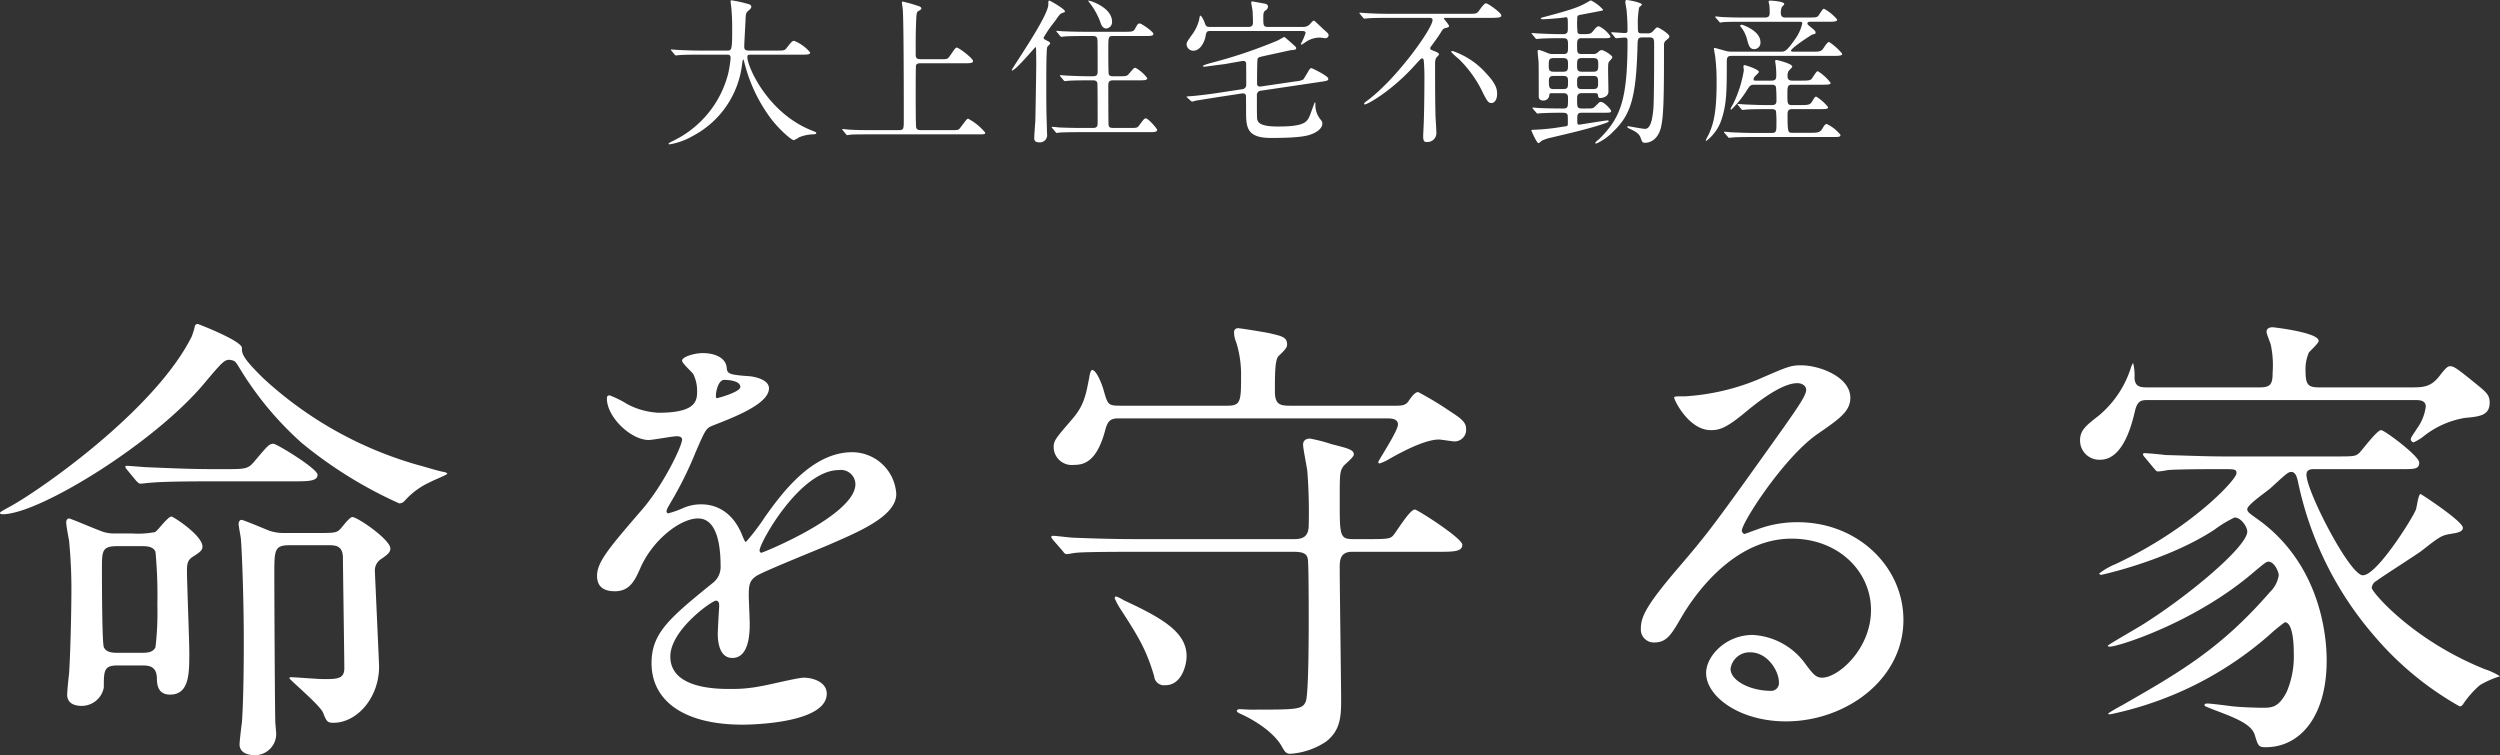
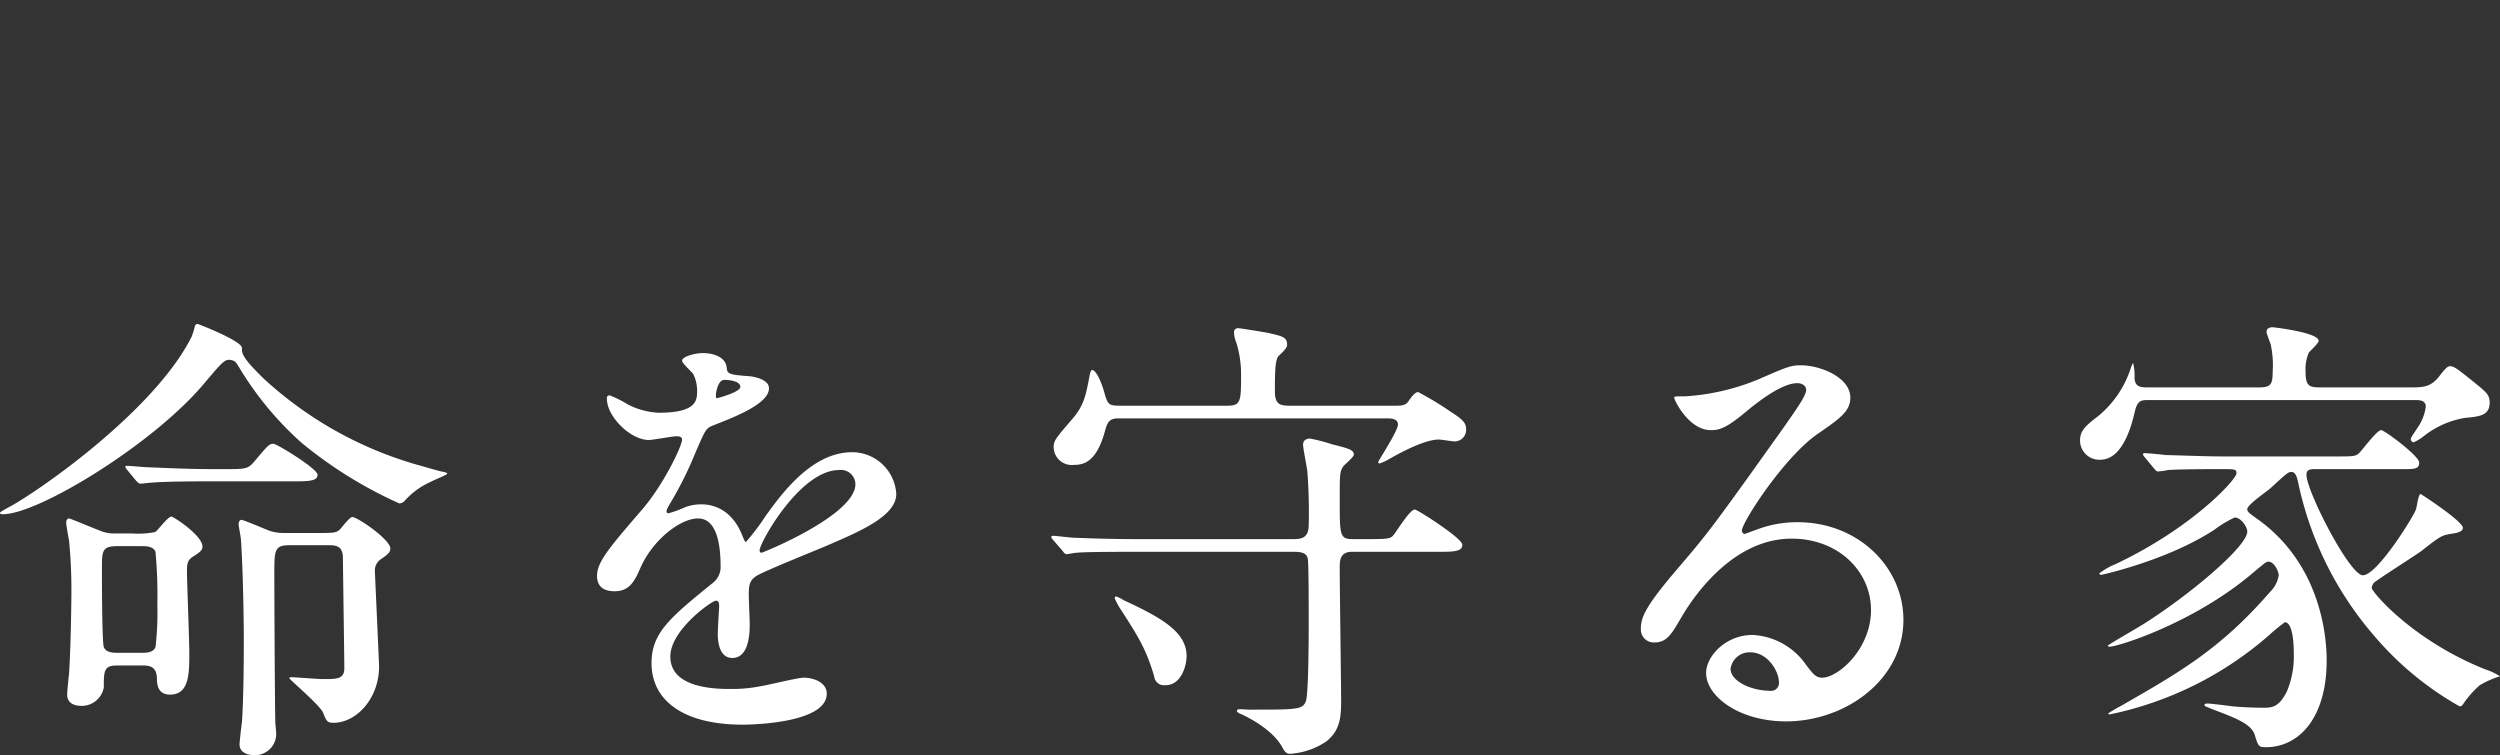
<svg xmlns="http://www.w3.org/2000/svg" height="96.46" viewBox="0 0 319.32 96.46" width="319.32">
  <rect x="0" y="0" width="319.32" height="96.46" fill="#333333" stroke="none" />
  <g fill="#fff">
    <path d="m19.62-6.78c1.14 0 1.68.42 1.74 1.56 0 .78.06 2.16 1.68 2.16 2.46 0 2.46-2.7 2.46-5.34 0-1.62-.3-9-.3-10.5 0-1.08.18-1.44.9-1.86.72-.48 1.08-.72 1.08-1.2 0-1.44-3.72-3.84-3.96-3.84-.48 0-1.74 1.8-2.1 1.98a11.479 11.479 0 0 1 -2.94.18h-2.34a4.416 4.416 0 0 1 -1.74-.36c-.54-.18-3.78-1.56-3.96-1.56-.24 0-.36.24-.36.54 0 .36.3 1.98.36 2.28a63.761 63.761 0 0 1 .3 6.66c0 .78-.06 6.66-.3 10.38-.06.42-.24 2.22-.24 2.64 0 1.02.78 1.44 1.86 1.44a2.874 2.874 0 0 0 2.82-2.34c0-2.1 0-2.82 1.68-2.82zm-3.3-1.62c-.48 0-1.44 0-1.74-.72-.24-.66-.24-9.12-.24-10.02 0-2.22 0-2.88 1.92-2.88h3.18c.54 0 1.44 0 1.74.72a60.157 60.157 0 0 1 .24 6.78 38.04 38.04 0 0 1 -.24 5.4c-.3.72-1.2.72-1.74.72zm14.58-37.38c.48.12.54.24 1.02 1.02a41.664 41.664 0 0 0 7.92 9.54 55 55 0 0 0 12.48 7.74.964.964 0 0 0 .66-.3 9.773 9.773 0 0 1 3.36-2.46c.3-.18 2.1-.9 2.1-1.02s-.18-.18-.42-.24c-.54-.06-2.64-.72-3.36-.9a48.7 48.7 0 0 1 -19.68-11.04c-2.76-2.7-2.76-3.18-2.76-3.9 0-.9-5.58-3.06-5.64-3.06a.373.373 0 0 0 -.36.24 9.274 9.274 0 0 1 -.42 1.38c-4.74 9.48-19.62 19.8-23.34 21.78-.12.06-1.14.6-1.14.72 0 .18.24.18.36.18 4.62 0 19.44-9.12 25.8-16.8 2.34-2.76 2.58-3.06 3.42-2.88zm-2.46 13.92c-2.82 0-5.34-.12-8.28-.24-.36 0-2.22-.18-2.64-.18-.12 0-.18 0-.18.12s0 .12.24.42l1.14 1.38c.24.24.36.36.54.36s1.08-.12 1.26-.12c.6-.06 2.34-.18 7.62-.18h10.5c2.04 0 3.24 0 3.24-.84 0-.78-5.22-3.96-5.64-3.96-.54 0-.72.24-2.4 2.22-.84 1.02-1.14 1.02-3.84 1.02zm9.18 8.16a5.779 5.779 0 0 1 -1.92-.3c-.6-.24-3.3-1.38-3.54-1.38-.12 0-.36.12-.36.54 0 .3.3 1.74.3 2.04.18 2.46.36 8.34.36 12.9 0 1.02 0 7.14-.24 10.38-.06.42-.3 2.4-.3 2.82 0 1.02.96 1.38 1.98 1.38a2.725 2.725 0 0 0 2.7-2.7c0-.24-.12-1.38-.12-1.62-.06-3.12-.12-16.2-.12-18.78 0-3.06 0-3.72 1.92-3.72h4.92c.9 0 1.86 0 1.92 1.5 0 1.08.18 12.84.18 14.22s-.96 1.38-2.7 1.38c-.6 0-3.66-.24-4.02-.24-.12 0-.3 0-.3.12 0 .18 3.96 3.48 4.32 4.44.42 1.08.54 1.26 1.32 1.26 2.94 0 5.82-3.12 5.82-7.2 0-.3-.54-12.06-.54-12.24a1.721 1.721 0 0 1 .84-1.5c.78-.54 1.14-.84 1.14-1.32 0-1.14-4.2-4.02-4.86-4.02-.36 0-1.32 1.32-1.56 1.56-.48.48-.78.48-3.3.48zm42.24 7.44c1.92 0 2.58-1.44 3.24-2.94 1.56-3.6 5.1-6.36 7.38-6.36 2.4 0 2.88 3.36 2.88 6.06a2.556 2.556 0 0 1 -.9 2.1c-5.64 4.56-7.92 6.48-7.92 10.32 0 4.74 4.02 7.86 11.64 7.86 1.44 0 10.74-.24 10.74-3.96 0-1.44-1.68-2.04-2.94-2.04-.78 0-4.62.96-5.46 1.08a18.571 18.571 0 0 1 -3.84.36c-1.74 0-7.74 0-7.74-4.14 0-3.42 5.34-7.14 5.82-7.14.42 0 .42.48.42.72 0 .06-.18 2.94-.18 3.54 0 1.08.24 3.06 1.86 3.06 2.22 0 2.22-3.42 2.22-4.38 0-.54-.12-3.06-.12-3.6 0-1.26.06-1.92 1.02-2.52 1.08-.66 7.86-3.36 9.36-4.02 3.72-1.62 8.46-3.6 8.46-6.42a5.66 5.66 0 0 0 -5.64-5.34c-5.22 0-9.12 5.46-11.1 8.22a28.172 28.172 0 0 1 -2.46 3.24c-.12 0-.18-.12-.6-1.14-1.56-3.54-4.32-3.66-5.1-3.66a5.607 5.607 0 0 0 -2.34.48 11.981 11.981 0 0 1 -1.86.66.22.22 0 0 1 -.24-.24c0-.24.12-.42.42-.96a46.528 46.528 0 0 0 3.24-6.48c1.32-3.06 1.38-3.18 2.28-3.54 2.76-1.08 7.14-2.76 7.14-4.74 0-1.26-2.28-1.56-2.7-1.56-2.4-.18-2.64-.3-2.7-1.08-.12-1.32-1.62-1.86-3.06-1.86-1.08 0-2.64.48-2.64.96 0 .36 1.26 1.44 1.44 1.74a4.81 4.81 0 0 1 .48 2.1c0 1.2 0 2.82-4.92 2.82a9.536 9.536 0 0 1 -3.96-1.08 13.476 13.476 0 0 0 -2.28-1.14c-.36 0-.36.24-.36.42 0 2.34 3.06 5.28 5.34 5.28.54 0 3-.48 3.6-.48.24 0 .66.06.66.42 0 .84-2.4 5.82-5.1 8.94-4.08 4.74-5.76 6.66-5.76 8.46 0 1.62 1.14 1.98 2.28 1.98zm12.9-25.08c0-.24.24-1.92 1.08-1.92.54 0 2.04.12 2.04.9 0 .66-2.88 1.44-3 1.44s-.12-.18-.12-.42zm15.72 9.6a1.846 1.846 0 0 1 2.1 1.8c0 3.96-11.82 8.76-12 8.76s-.24-.18-.24-.3c0-.96 5.16-10.26 10.14-10.26zm65.64 8.82c-1.68 0-1.68-.48-1.68-4.98 0-3.24 0-3.6.42-4.26.12-.24 1.38-1.2 1.38-1.56 0-.6-.66-.78-2.82-1.32a20.685 20.685 0 0 0 -2.76-.72c-.72 0-.9.42-.9.78 0 .48.48 2.82.54 3.36a67.383 67.383 0 0 1 .18 6.9c0 1.62-.9 1.8-1.92 1.8h-19.86c-2.82 0-5.28-.06-8.22-.18-.42 0-2.22-.24-2.64-.24-.18 0-.24.06-.24.18 0 .06.06.12.24.36l1.2 1.38c.18.24.3.42.54.42.18 0 1.02-.18 1.26-.18.54-.06 2.28-.12 7.56-.12h20.16c1.2 0 1.68.24 1.8.9.12.42.12 6.72.12 7.62 0 1.68 0 9.48-.36 10.56-.42 1.08-1.08 1.08-7.2 1.08-.18 0-1.08-.06-1.26-.06-.24 0-.36.12-.36.24s.3.3.48.36c1.08.48 3.96 1.98 5.22 4.08.42.78.6 1.02 1.14 1.02a9.353 9.353 0 0 0 4.56-1.56c1.68-1.32 1.92-2.88 1.92-5.1 0-2.4-.18-14.4-.18-17.1 0-.84 0-2.04 1.56-2.04h10.92c2.04 0 3.18 0 3.18-.9 0-.84-5.76-4.5-6.06-4.5-.66 0-2.34 2.82-2.76 3.3-.36.42-.72.48-3 .48zm-8.04-17.04c-1.2 0-1.92-.12-1.92-1.8 0-2.28 0-4.08.48-4.56.78-.72 1.08-1.08 1.08-1.44 0-.96-.66-1.08-2.16-1.44-.48-.12-3.84-.66-4.08-.66a.491.491 0 0 0 -.54.48 3.575 3.575 0 0 0 .3 1.38 13.7 13.7 0 0 1 .6 3.96c0 3.48 0 4.08-1.74 4.08h-13.74c-1.5 0-1.56-.18-2.04-1.86-.24-.9-.96-2.7-1.5-2.7-.18 0-.3.48-.36.9-.42 2.1-.6 3.54-2.16 5.34-2.16 2.52-2.4 2.76-2.4 3.66a2.317 2.317 0 0 0 2.58 2.22c1.26 0 2.88-.36 3.96-4.26.3-1.14.54-1.68 1.68-1.68h34.32c.48 0 1.44 0 1.44.78 0 .84-2.52 4.62-2.52 4.8a.192.192 0 0 0 .18.18 6.667 6.667 0 0 0 .96-.42c3-1.74 5.28-2.64 6.6-2.64.3 0 1.74.24 1.98.24a1.474 1.474 0 0 0 1.5-1.62c0-.78-.54-1.26-2.04-2.22a40.915 40.915 0 0 0 -4.08-2.46c-.3 0-.66.3-1.26 1.2-.42.6-1.08.54-2.1.54zm-21.48 26.22c2.04 3.18 3.12 4.86 4.14 8.34a1.27 1.27 0 0 0 1.44 1.14c2.04 0 2.7-2.52 2.7-3.72 0-3.06-3.12-4.86-8.04-7.14a4.784 4.784 0 0 0 -.96-.48c-.12 0-.18.12-.18.24a9.263 9.263 0 0 0 .9 1.62zm89.46 8.52c-.84 0-1.2-.54-2.04-1.62a8.858 8.858 0 0 0 -6.84-3.84c-3.42 0-5.94 2.7-5.94 4.86 0 3 4.26 6.18 10.2 6.18 7.62 0 15-5.34 15-12.96 0-6.78-5.82-12.48-13.5-12.48a14.514 14.514 0 0 0 -5.28.96c-.36.12-1.14.42-1.5.54-.18 0-.36-.24-.36-.42 0-1.02 5.28-9.24 9.6-12.3 2.88-1.98 4.26-2.94 4.26-4.68 0-2.64-3.9-4.14-6.3-4.14-1.32 0-1.74.18-5.46 1.8a29.093 29.093 0 0 1 -9.3 2.16c-1.26 0-1.44 0-1.44.18 0 .3 1.86 4.14 4.68 4.14 1.02 0 1.86-.18 4.26-2.16 1.02-.84 4.56-3.84 6.78-3.84.72 0 1.14.42 1.14.84 0 .66-.84 1.92-2.82 4.74-9.06 12.72-9.66 13.5-13.56 18.06-4.26 4.98-4.74 6.3-4.74 7.8a1.654 1.654 0 0 0 1.74 1.68c1.62 0 2.22-1.14 3.42-3.18 1.08-1.86 6.18-10.08 14.1-10.08 6 0 10.14 4.2 10.14 9.12 0 4.98-4.2 8.64-6.24 8.64zm-5.52.6a.993.993 0 0 1 -1.02 1.08c-2.58 0-5.16-1.26-5.16-2.82a2.452 2.452 0 0 1 2.52-2.1c2.22 0 3.66 2.4 3.66 3.84zm81.24-36.06c.54 0 1.38 0 1.38.84a6.1 6.1 0 0 1 -1.14 2.82c-.36.6-.78 1.08-.78 1.38a.446.446 0 0 0 .36.36 5.962 5.962 0 0 0 1.44-.9 11.554 11.554 0 0 1 5.1-2.22c1.92-.18 3.18-.3 3.18-1.98 0-.9-.42-1.26-1.26-1.98-2.94-2.4-3.3-2.64-3.78-2.64-.24 0-.42 0-1.38 1.26-1.08 1.38-2.04 1.44-3.54 1.44h-11.82c-1.38 0-1.74-.3-1.74-2.1a5.409 5.409 0 0 1 .42-2.34c.18-.24 1.26-1.2 1.26-1.5 0-1.08-5.76-1.74-5.88-1.74-.36 0-.78.12-.78.6 0 .24.48 1.38.54 1.62a12.609 12.609 0 0 1 .24 3.54c0 1.5-.24 1.92-1.68 1.92h-14.22c-.9 0-1.68 0-1.74-1.2a6.734 6.734 0 0 0 -.18-1.92 2.218 2.218 0 0 0 -.3.66 13.139 13.139 0 0 1 -4.08 6.06c-1.62 1.26-2.4 1.86-2.4 3.18a2.455 2.455 0 0 0 2.58 2.46c3 0 4.08-4.74 4.44-6.24.3-1.26.78-1.38 1.56-1.38zm-1.62 8.82c1.56 0 2.16 0 2.16-.84s-4.44-4.14-4.86-4.14c-.54 0-2.34 2.46-2.82 2.94-.48.42-.72.42-3.12.42h-14.16c-2.34 0-5.04-.12-7.44-.18-.42-.06-2.28-.24-2.7-.24a.159.159 0 0 0 -.18.18.913.913 0 0 0 .24.36l1.14 1.38c.18.18.3.42.54.42a9.1 9.1 0 0 0 1.26-.18c.6-.06 2.7-.12 6.84-.12 1.74 0 1.92 0 1.92.54 0 .78-5.64 6.96-15.42 11.58a8.755 8.755 0 0 0 -2.1 1.2c0 .12.12.18.24.18s8.52-1.86 14.46-5.76a14.778 14.778 0 0 1 2.58-1.56c.84 0 1.62 1.2 1.62 1.8 0 1.86-7.14 7.92-13.08 11.7-.72.48-4.74 2.76-4.74 2.88 0 .06.12.12.24.12 1.08 0 10.86-3.06 18.36-9.48 1.5-1.26 1.68-1.38 1.92-1.38.78 0 1.32 1.32 1.32 1.74a3.807 3.807 0 0 1 -1.14 2.16c-6.3 7.26-11.58 10.26-18.9 14.46a19.342 19.342 0 0 0 -1.74 1.02c0 .12.12.12.24.12a44.59 44.59 0 0 0 20.34-10.14 21.508 21.508 0 0 1 1.98-1.62c.78 0 1.14 1.68 1.14 3.96a11.5 11.5 0 0 1 -.9 4.92c-1.02 1.98-1.86 2.04-3.06 2.04-.78 0-2.7-.06-3.84-.18-.48-.06-2.76-.36-3.24-.36-.06 0-.36 0-.36.18s.12.18 1.14.6c2.88 1.08 4.86 1.86 5.28 3.24s.48 1.56 1.38 1.56c4.56 0 7.8-4.14 7.8-11.04 0-1.38 0-11.7-8.7-18-1.26-.9-1.44-1.02-1.44-1.38 0-.54 2.46-2.22 2.94-2.64 2.1-1.92 2.28-2.1 2.7-2.1.54 0 .72.72.84 1.26a43.671 43.671 0 0 0 9.84 19.8 40.2 40.2 0 0 0 10.8 8.88c.24 0 .36-.12.54-.42a12.323 12.323 0 0 1 2.04-2.28 11.741 11.741 0 0 1 2.58-1.14 8.223 8.223 0 0 0 -1.92-.9c-9.3-3.72-14.46-9.9-14.46-10.38a1.09 1.09 0 0 1 .6-.9c.78-.6 4.86-3.18 5.76-3.84 2.28-1.8 2.58-1.98 3.66-2.16.78-.12 1.62-.24 1.62-.78 0-.84-5.34-4.32-5.4-4.32-.3 0-.48 1.68-.6 1.98-.24.78-4.92 8.4-6.78 8.4-1.68 0-7.2-10.74-7.2-12.84 0-.72.6-.72 1.08-.72z" transform="translate(-1.32 91.78)" />
-     <path d="m-67.9-9.8c.32 0 .54 0 .54.44a14.628 14.628 0 0 1 -.32 2.02 13.133 13.133 0 0 1 -6.96 8.52c-.2.1-.64.3-.64.4 0 .06.08.08.12.08a8.647 8.647 0 0 0 2.98-1.08 11.912 11.912 0 0 0 6.3-9.28c.08-.42.08-.48.14-.48.04 0 .12.28.14.4a20.1 20.1 0 0 0 3.12 6.78c1.06 1.52 2.84 3.12 3.2 3.12a3.038 3.038 0 0 0 .66-.36 5.015 5.015 0 0 1 1.8-.38c.3-.02.4-.04.4-.18 0-.08 0-.08-.54-.3-5.66-2.22-8.26-8.16-8.26-9.38 0-.32.14-.32.58-.32h6.38c.66 0 1.06 0 1.06-.28a5.092 5.092 0 0 0 -2.04-1.48c-.24 0-.32.08-.96.9-.26.34-.36.34-1.28.34h-3.46c-.32 0-.68 0-.68-.46 0-.48.14-2.8.16-3.32.04-.94.04-1.04.42-1.36.22-.18.32-.3.32-.46 0-.2-.18-.3-.44-.36a16.623 16.623 0 0 0 -2.08-.46c-.12 0-.12.06-.12.16s.06.56.08.68c.12 1.22.12 2.28.12 2.76 0 2.82-.06 2.82-.68 2.82h-3.46c-.94 0-1.76-.04-2.74-.08-.12 0-.74-.06-.88-.06-.04 0-.08 0-.08.04s.02.04.1.14l.38.46c.06.08.1.12.18.12.06 0 .34-.04.42-.04.2-.02.76-.06 2.52-.06zm24.82.58c-.6 0-.64-.22-.64-.68 0-2.28 0-2.62.06-4.26.04-.78.04-1.08.3-1.22.3-.16.36-.2.36-.32 0-.2-.3-.3-.48-.34a15.111 15.111 0 0 0 -1.92-.54c-.08 0-.08.08-.08.14 0 .1.08.62.1.74.14 1.28.14 12.1.14 14.08 0 1.32 0 1.46-.64 1.46h-3.54c-.94 0-1.76 0-2.74-.06-.12 0-.74-.08-.88-.08a.053.053 0 0 0 -.06.06c0 .02.04.06.08.12l.38.46c.08.08.1.14.18.14.06 0 .36-.06.42-.06.2-.02.78-.04 2.52-.04h13.66c.92 0 1.02 0 1.02-.22a7.176 7.176 0 0 0 -2.18-1.78c-.14 0-.22.12-.96 1.1-.26.36-.34.36-1.04.36h-4.04c-.3 0-.52-.04-.6-.34-.06-.28-.06-3.78-.06-4.24 0-.88 0-3.56.04-3.7.1-.26.42-.26.6-.26h5.6c.66 0 1.08 0 1.08-.28 0-.36-1.82-1.72-2.06-1.72-.16 0-.22.08-.78.9-.4.58-.42.58-1.12.58zm24.64 8.78c-.3 0-.58 0-.64-.34-.04-.2-.04-4.56-.04-5 0-.48.04-.74.64-.74h3.28c.66 0 1.06 0 1.06-.28a4.878 4.878 0 0 0 -1.5-1.32c-.2 0-.26.08-.82.74-.28.34-.38.34-1.28.34h-.74c-.2 0-.5 0-.58-.26-.06-.16-.06-2.68-.06-3.04 0-1.82 0-1.84.68-1.84h4.02c.66 0 1.06 0 1.06-.28 0-.26-1.5-1.32-1.74-1.32s-.28.08-.64.74c-.18.32-.48.32-1.28.32h-5.06c-.94 0-1.76-.02-2.74-.06-.12 0-.74-.06-.88-.06-.04 0-.06 0-.06.04 0 .02 0 .04.08.12l.38.46c.08.1.1.14.18.14.06 0 .36-.04.42-.04.2-.02.78-.06 2.54-.06h1.02c.44 0 .62.08.64.6.02.18.02 3.34.02 3.88 0 .38-.02.66-.62.66h-.5c-.94 0-1.78-.04-2.76-.08-.12 0-.74-.06-.88-.06-.04 0-.06.02-.06.04 0 .04 0 .04.08.14l.38.46c.08.08.12.12.18.12s.36-.04.42-.04c.2-.02.78-.06 2.54-.06h.6c.18 0 .5 0 .58.34.04.16.04 4.5.04 4.94 0 .5 0 .8-.58.8h-1.6c-.94 0-1.76-.02-2.74-.06-.12-.02-.74-.08-.88-.08-.04 0-.08.02-.08.06 0 .02.02.04.1.12l.38.46c.06.08.1.14.18.14a3.533 3.533 0 0 0 .42-.06c.2 0 .76-.04 2.52-.04h8.8c.66 0 1.08 0 1.08-.28 0-.18-1.14-1.48-1.44-1.48-.2 0-.26.1-.86.9-.24.34-.36.32-1.28.32zm-8.12-10.76c.08-.14-.14-.26-.3-.34-.48-.24-.52-.28-.52-.44a15.157 15.157 0 0 1 1.44-2.08c.52-.76.66-.96.94-1.06.3-.1.34-.1.34-.22 0-.28-1.88-1.36-1.98-1.36-.14 0-.14.04-.14.5 0 1.5-4.68 8.18-4.68 8.38 0 .02.02.04.06.04.44 0 2.92-2.98 2.98-2.98s.06.02.08.36c0 .04.02 1.7.02 1.76 0 .72-.1 6.84-.12 7.34-.02.26-.14 1.92-.14 2.16 0 .28.1.54.62.54a.925.925 0 0 0 1.02-1.06c0-.06-.04-1.24-.04-1.42-.06-1.76-.06-2.7-.06-5.28 0-.7 0-4.12.12-4.4.08-.16.3-.3.36-.44zm4.88-5.5c-.02.02.06.16.22.34a9.107 9.107 0 0 1 1.3 2.34c.12.38.3.88.8.88a.816.816 0 0 0 .72-.88c0-1.86-2.98-2.76-3.04-2.68zm19.6 11.86c.16-.02.46-.06.54.26.02.08.02 1.98.02 2.2 0 2 .22 3.22 3.18 3.22 4.06 0 4.82-.32 5.42-.58.58-.26 1.14-.7 1.14-1.26 0-.22-.04-.28-.28-.58a2.909 2.909 0 0 1 -.6-2.02c0-.08-.04-.1-.08-.1s-.48 1.28-.58 1.52c-.38.98-.64 1.56-4.14 1.56-2.48 0-2.64-.62-2.66-1.14-.02-.76-.02-.96-.02-2.82a.551.551 0 0 1 .54-.62l7.56-1.12c.92-.14 1.02-.16 1.02-.42 0-.34-2.08-1.34-2.16-1.34-.16 0-.32.26-.4.42-.04.08-.42.7-.62 1.02a2.067 2.067 0 0 1 -.9.24l-4.48.66c-.2.02-.54.08-.54-.4 0-.4 0-2.96.08-3.14s.16-.2.96-.38c.36-.08 2.96-.64 3.2-.7.66-.06.76-.08.76-.28 0-.12-.08-.18-.64-.68-.1-.1-.84-.74-.88-.74-.06 0-.72.4-.86.46a62.317 62.317 0 0 1 -8.66 2.9c-.2.06-.88.26-.88.36 0 .06.08.08.14.08.22 0 1.08-.14 2.56-.32.4-.06 2.34-.42 2.42-.42.24 0 .36.08.4.28.02.12.02 2.3.02 2.74a.554.554 0 0 1 -.54.6l-3.42.52c-.7.1-2.38.32-3.1.36-.5.04-.56.04-.56.08s0 .04.1.12l.44.4c.08.06.12.1.18.1.16-.04.44-.12.54-.14.38-.06 2.02-.32 2.38-.38zm3.38-8.5c-.62 0-.62-.2-.62-1.2 0-.68.08-.76.3-.92a.617.617 0 0 0 .3-.46c0-.32-.32-.38-.56-.42-.44-.08-1.42-.26-1.44-.26-.1 0-.14.04-.14.14 0 .16.14.84.16 1 .04.46.06 1.38.06 1.5 0 .34-.06.62-.58.62h-4.92c-.48 0-.52-.12-.7-.62-.06-.16-.36-.82-.52-.82-.06 0-.08.06-.16.54a5.343 5.343 0 0 1 -.88 1.86c-.64.9-.72.98-.72 1.3a.865.865 0 0 0 .84.78c.98 0 1.48-1.24 1.58-1.84.1-.5.12-.68.6-.68h11.72c.14 0 .46 0 .46.26a8.534 8.534 0 0 1 -.6 1.38.094.094 0 0 0 .1.1c.04 0 .52-.34.62-.4a3.162 3.162 0 0 1 1.7-.5c.12 0 .62.08.72.08a.4.4 0 0 0 .4-.36c0-.22-.08-.28-.7-.82-.16-.16-.86-.82-1-.94-.08-.06-.14-.12-.22-.12-.1 0-.44.44-.52.5a1.189 1.189 0 0 1 -.88.3zm20.54-1.16c.18 0 .46 0 .46.28 0 1.04-4.5 7.42-8.32 10.28-.26.18-.42.3-.42.4s.06.1.1.1c.3 0 3.42-1.68 6.5-5.14.6-.66.68-.74.78-.74.22 0 .22.16.26.54.04.56.06 1.42.06 1.74 0 1.26-.02 4.14-.08 5.74 0 .28-.08 1.64-.08 1.94 0 .66.18.72.48.72a1.15 1.15 0 0 0 1.2-1.3c0-.26-.08-1.54-.1-1.84-.06-1.94-.06-4.82-.06-6.82a1.9 1.9 0 0 1 .12-.76c.04-.08.38-.38.38-.48 0-.18-.4-.34-.62-.42-.46-.18-.5-.2-.5-.36a.371.371 0 0 1 .08-.2c.84-1.14.92-1.26 1.24-1.76.3-.48.34-.54.58-.6.38-.1.5-.14.5-.28 0-.18-.66-.88-.66-.98 0-.06.08-.06.14-.06h5.96c1.24 0 1.24-.14 1.24-.32 0-.32-1.7-1.54-1.96-1.54-.2 0-.6.54-.84.88-.32.46-.42.46-1.32.46h-10.3c-.94 0-1.78-.02-2.76-.08-.12 0-.74-.06-.88-.06-.04 0-.06.02-.06.04 0 .04 0 .04.08.14l.38.46c.08.08.12.12.18.12s.36-.04.42-.04c.2-.02.78-.06 2.54-.06zm3.2 4.3a.762.762 0 0 0 -.2-.06c-.04 0-.18.02-.18.1a9.53 9.53 0 0 0 1 .92 15.106 15.106 0 0 1 3.14 4.46c.48.9.62 1.16 1.02 1.16.42 0 .72-.48.72-1.12 0-.52 0-1.2-1.4-2.68a10.047 10.047 0 0 0 -4.1-2.78zm18.9-1.7c.96 0 1.08 0 1.08-.24a3.686 3.686 0 0 0 -1.46-1.28c-.26 0-.38.14-.8.66-.28.34-.4.34-1.52.34-.16 0-.36-.04-.42-.2a10.306 10.306 0 0 1 -.04-1.78c0-.28.02-.42.34-.48.36-.06 2.12-.4 2.52-.48s.44-.08.44-.18a5.09 5.09 0 0 0 -1.54-1.18c-.08 0-.12.02-.46.22-1 .6-2.16 1-5.42 1.86-.46.12-.54.14-.54.22 0 .06.1.1.26.1.44 0 1.88-.12 2.38-.18.06 0 .56-.08.58-.08.24 0 .24.14.24 1.34 0 .52 0 .82-.62.82h-.52c-.94 0-2.36-.08-2.54-.08-.12 0-.74-.06-.88-.06-.04 0-.08.02-.08.04 0 .04.02.04.1.14l.38.46c.06.08.1.12.18.12.06 0 .36-.04.42-.04s.7-.06 2.34-.06h.64c.6 0 .6.26.6 1.04 0 .72 0 .98-.6.98h-1.24a1.786 1.786 0 0 1 -.86-.16 6.381 6.381 0 0 0 -1-.36c-.14 0-.18.08-.18.16 0 .2.1 1.16.12 1.38.02.56.02 2.88.02 4.32 0 .2 0 .6.58.6a.722.722 0 0 0 .76-.6c.02-.3.06-.34.4-.34h1.42c.58 0 .58.36.58.72 0 1.08 0 1.24-.66 1.24-.84 0-2.1-.02-2.96-.06-.14 0-.76-.06-.84-.06-.04 0-.08 0-.08.04s0 .04.08.14l.4.46c.08.1.12.12.18.12.04 0 .34-.04.42-.04.12 0 .86-.06 2.6-.06.48 0 .76 0 .82.36.02.1.02.68.02.98 0 .16 0 .3-.14.36-.02.02-.76.12-.84.14a26.849 26.849 0 0 1 -3.52.34c-.06 0-.16.02-.16.1 0 0 .66 1.6.92 1.6.08 0 .36-.28.44-.32a5.5 5.5 0 0 1 1.24-.4c2.52-.6 4.2-.98 6.24-1.62.26-.08 1.04-.32 1.04-.44s-.12-.12-.16-.12c-.26 0-3.48.54-3.6.54-.26 0-.26-.08-.26-.86 0-.64.24-.66.7-.66h2.56c.96 0 1.06 0 1.06-.26 0-.1-.84-1.12-1.32-1.12-.16 0-.2.06-.64.5-.34.34-.42.34-1.2.34h-.54c-.64 0-.64-.18-.64-1.2 0-.4 0-.76.62-.76h1.7c.1 0 .28 0 .32.16.08.4.08.46.36.46.08 0 1-.08 1-.82 0-.38-.04-2.32-.04-2.76 0-.62 0-.88.12-1.06.06-.08.42-.44.42-.56 0-.26-1.08-.92-1.36-.92-.2 0-.34.14-.5.3a.862.862 0 0 1 -.64.2h-1.38c-.62 0-.62-.16-.62-1.18 0-.46 0-.84.56-.84zm-6.18 4.28c-.62 0-.62-.32-.62-.78 0-.66 0-.96.62-.96h1.22c.62 0 .62.34.62.8 0 .66 0 .94-.62.94zm.04 2.22c-.58 0-.64-.2-.64-.96 0-.44.02-.72.62-.72h1.2c.62 0 .62.26.62.82 0 .6 0 .86-.62.86zm5.02-1.68c.62 0 .62.3.62.86 0 .5 0 .82-.62.82h-1.46c-.6 0-.6-.3-.6-.86 0-.52 0-.82.6-.82zm.02-2.28c.62 0 .62.32.62.86 0 .58 0 .88-.62.88h-1.48c-.6 0-.6-.32-.6-.84 0-.58 0-.9.6-.9zm7.16-2.64c.6 0 .6.22.6 1.1 0 1.54 0 6.88-.1 8.06-.1 1-.28 2.52-1.06 2.52-.34 0-2.08-.34-2.14-.34-.04 0-.12 0-.12.08 0 .12.06.14.5.34.62.3 1.02.58 1.18 1.02.2.56.24.68.58.68.24 0 1.5-.06 2-1.84.4-1.48.42-4.42.42-10.56a.732.732 0 0 1 .28-.7c.38-.3.4-.36.4-.5 0-.32-1.34-1.14-1.52-1.14-.12 0-.18.06-.58.5a.84.84 0 0 1 -.7.26h-.66c-.56 0-.56-.08-.56-.92a11.234 11.234 0 0 1 .16-2.38c.04-.06.36-.3.36-.38 0-.24-1.68-.58-1.96-.58-.14 0-.16.18-.16.28 0 .16.14.84.16 1 .04.5.12 1.34.12 2.6 0 .26-.1.34-.34.34s-1.42-.1-1.68-.1c-.04 0-.06.02-.06.04 0 .04 0 .06.08.14l.38.46c.06.08.1.12.18.12.16 0 .88-.08 1.06-.08.34 0 .38.14.38.44 0 7.52-.88 9.78-3.58 12.48-.08.08-.54.42-.54.54 0 .04.04.08.12.08a6.752 6.752 0 0 0 2.12-1.48c2.34-2.22 2.98-4.4 3.16-11.08.02-.76.04-1 .6-1zm18.38 1.82c-.1 0-.3 0-.3-.12 0-.34 2.64-2.06 2.76-2.08.28-.06.38-.06.38-.24s-.14-.3-.52-.62c-.48-.38-.52-.42-.52-.56 0-.2.26-.2.44-.2h2.3c.82 0 1.06-.06 1.06-.28a5.7 5.7 0 0 0 -1.68-1.38c-.14 0-.18.08-.7.86-.16.24-.38.26-1.3.26h-2.96c-.56 0-.56-.42-.56-.66a1.92 1.92 0 0 1 .12-.66c.04-.06.32-.32.32-.4 0-.34-1.54-.44-1.82-.44-.08 0-.18.04-.18.14 0 .06.1.4.1.48a8.512 8.512 0 0 1 .04.86c0 .3 0 .68-.58.68h-2.68c-1.04 0-1.86-.02-2.74-.06-.14 0-.74-.08-.88-.08-.06 0-.08.02-.08.06 0 .02.02.04.08.12l.4.46c.06.08.1.14.18.14.06 0 .34-.06.42-.06.32-.02.88-.04 2.52-.04h7.04c.38 0 .48 0 .48.22a5.429 5.429 0 0 1 -.86 1.92c-1.16 1.68-1.38 1.68-1.88 1.68h-6.26a3.08 3.08 0 0 1 -.86-.12c-.14-.04-1.3-.36-1.32-.36-.04 0-.1.02-.1.08 0 .16.14.86.16 1.02a25.972 25.972 0 0 1 .18 3.26c0 3.84-.38 5.28-.98 6.62-.06.14-.4.74-.4.82 0 .02 0 .08.06.08a5.616 5.616 0 0 0 2-2.9c.6-1.9.62-3.54.62-7.12 0-.62.04-.84.64-.84h13.02c.86 0 1.08-.06 1.08-.28a7.246 7.246 0 0 0 -1.68-1.5c-.12 0-.34.24-.54.54-.44.68-.52.7-1.48.7zm-4.78 3.7c-.16 0-.3 0-.3-.18a.559.559 0 0 1 .16-.34c.06-.1.52-.48.52-.6 0-.32-1.72-.86-1.8-.86a.168.168 0 0 0 -.18.18c0 .08.06.4.06.48a15.262 15.262 0 0 1 -1.34 4.24c-.06.1-.36.64-.36.68a.107.107 0 0 0 .1.1 12.761 12.761 0 0 0 1.98-2.46c.42-.66.46-.72 1.06-.72h2.08c.2 0 .46 0 .58.28a17.073 17.073 0 0 1 .06 1.82c0 .5-.4.5-.6.5h-.66c-.94 0-1.78-.04-2.76-.08-.12 0-.74-.06-.88-.06-.04 0-.06.02-.06.04 0 .04 0 .04.08.14l.38.46c.08.08.12.12.18.12s.36-.04.42-.04c.2-.02.78-.06 2.54-.06h.72c.18 0 .48 0 .58.24a13.064 13.064 0 0 1 .06 1.6c0 .9 0 1.2-.56 1.2h-2.44c-.94 0-1.76-.04-2.74-.08-.12 0-.74-.08-.88-.08-.04 0-.08.02-.08.06 0 .02.02.04.1.14l.38.44c.06.08.1.14.18.14.06 0 .36-.04.42-.04.2-.02.78-.06 2.52-.06h10.22c.86 0 1.06 0 1.06-.28a5.074 5.074 0 0 0 -1.74-1.38c-.18 0-.32.14-.54.54-.3.52-.58.58-1.4.58h-2.46c-.56 0-.62 0-.62-2.38 0-.54.22-.64.62-.64h3.48c.84 0 1.08-.02 1.08-.26a6.1 6.1 0 0 0 -1.52-1.34c-.16 0-.28.22-.5.58-.26.46-.46.5-1.48.5h-1.12c-.58 0-.58-.2-.58-1.34 0-.98 0-1.26.6-1.26h3.86c.86 0 1.06-.04 1.06-.24a6.043 6.043 0 0 0 -1.62-1.48c-.16 0-.22.1-.76.92-.18.26-.5.28-1.3.28h-1.22c-.54 0-.6-.3-.6-.62a1.213 1.213 0 0 1 .14-.62c.06-.08.46-.44.46-.56 0-.36-1.88-.84-2.06-.84-.1 0-.12.1-.12.18 0 .06.06.36.06.42a9.559 9.559 0 0 1 .08 1.28c0 .48-.02.76-.62.76zm-1.7-7.12c-.2-.06-.3.02-.3.12a.354.354 0 0 0 .14.22 4.233 4.233 0 0 1 .68 1.34c.26.98.38 1.42.98 1.42a.82.82 0 0 0 .78-.88c0-1.38-1.94-2.1-2.28-2.22z" transform="translate(160.68 16.78)" />
  </g>
</svg>